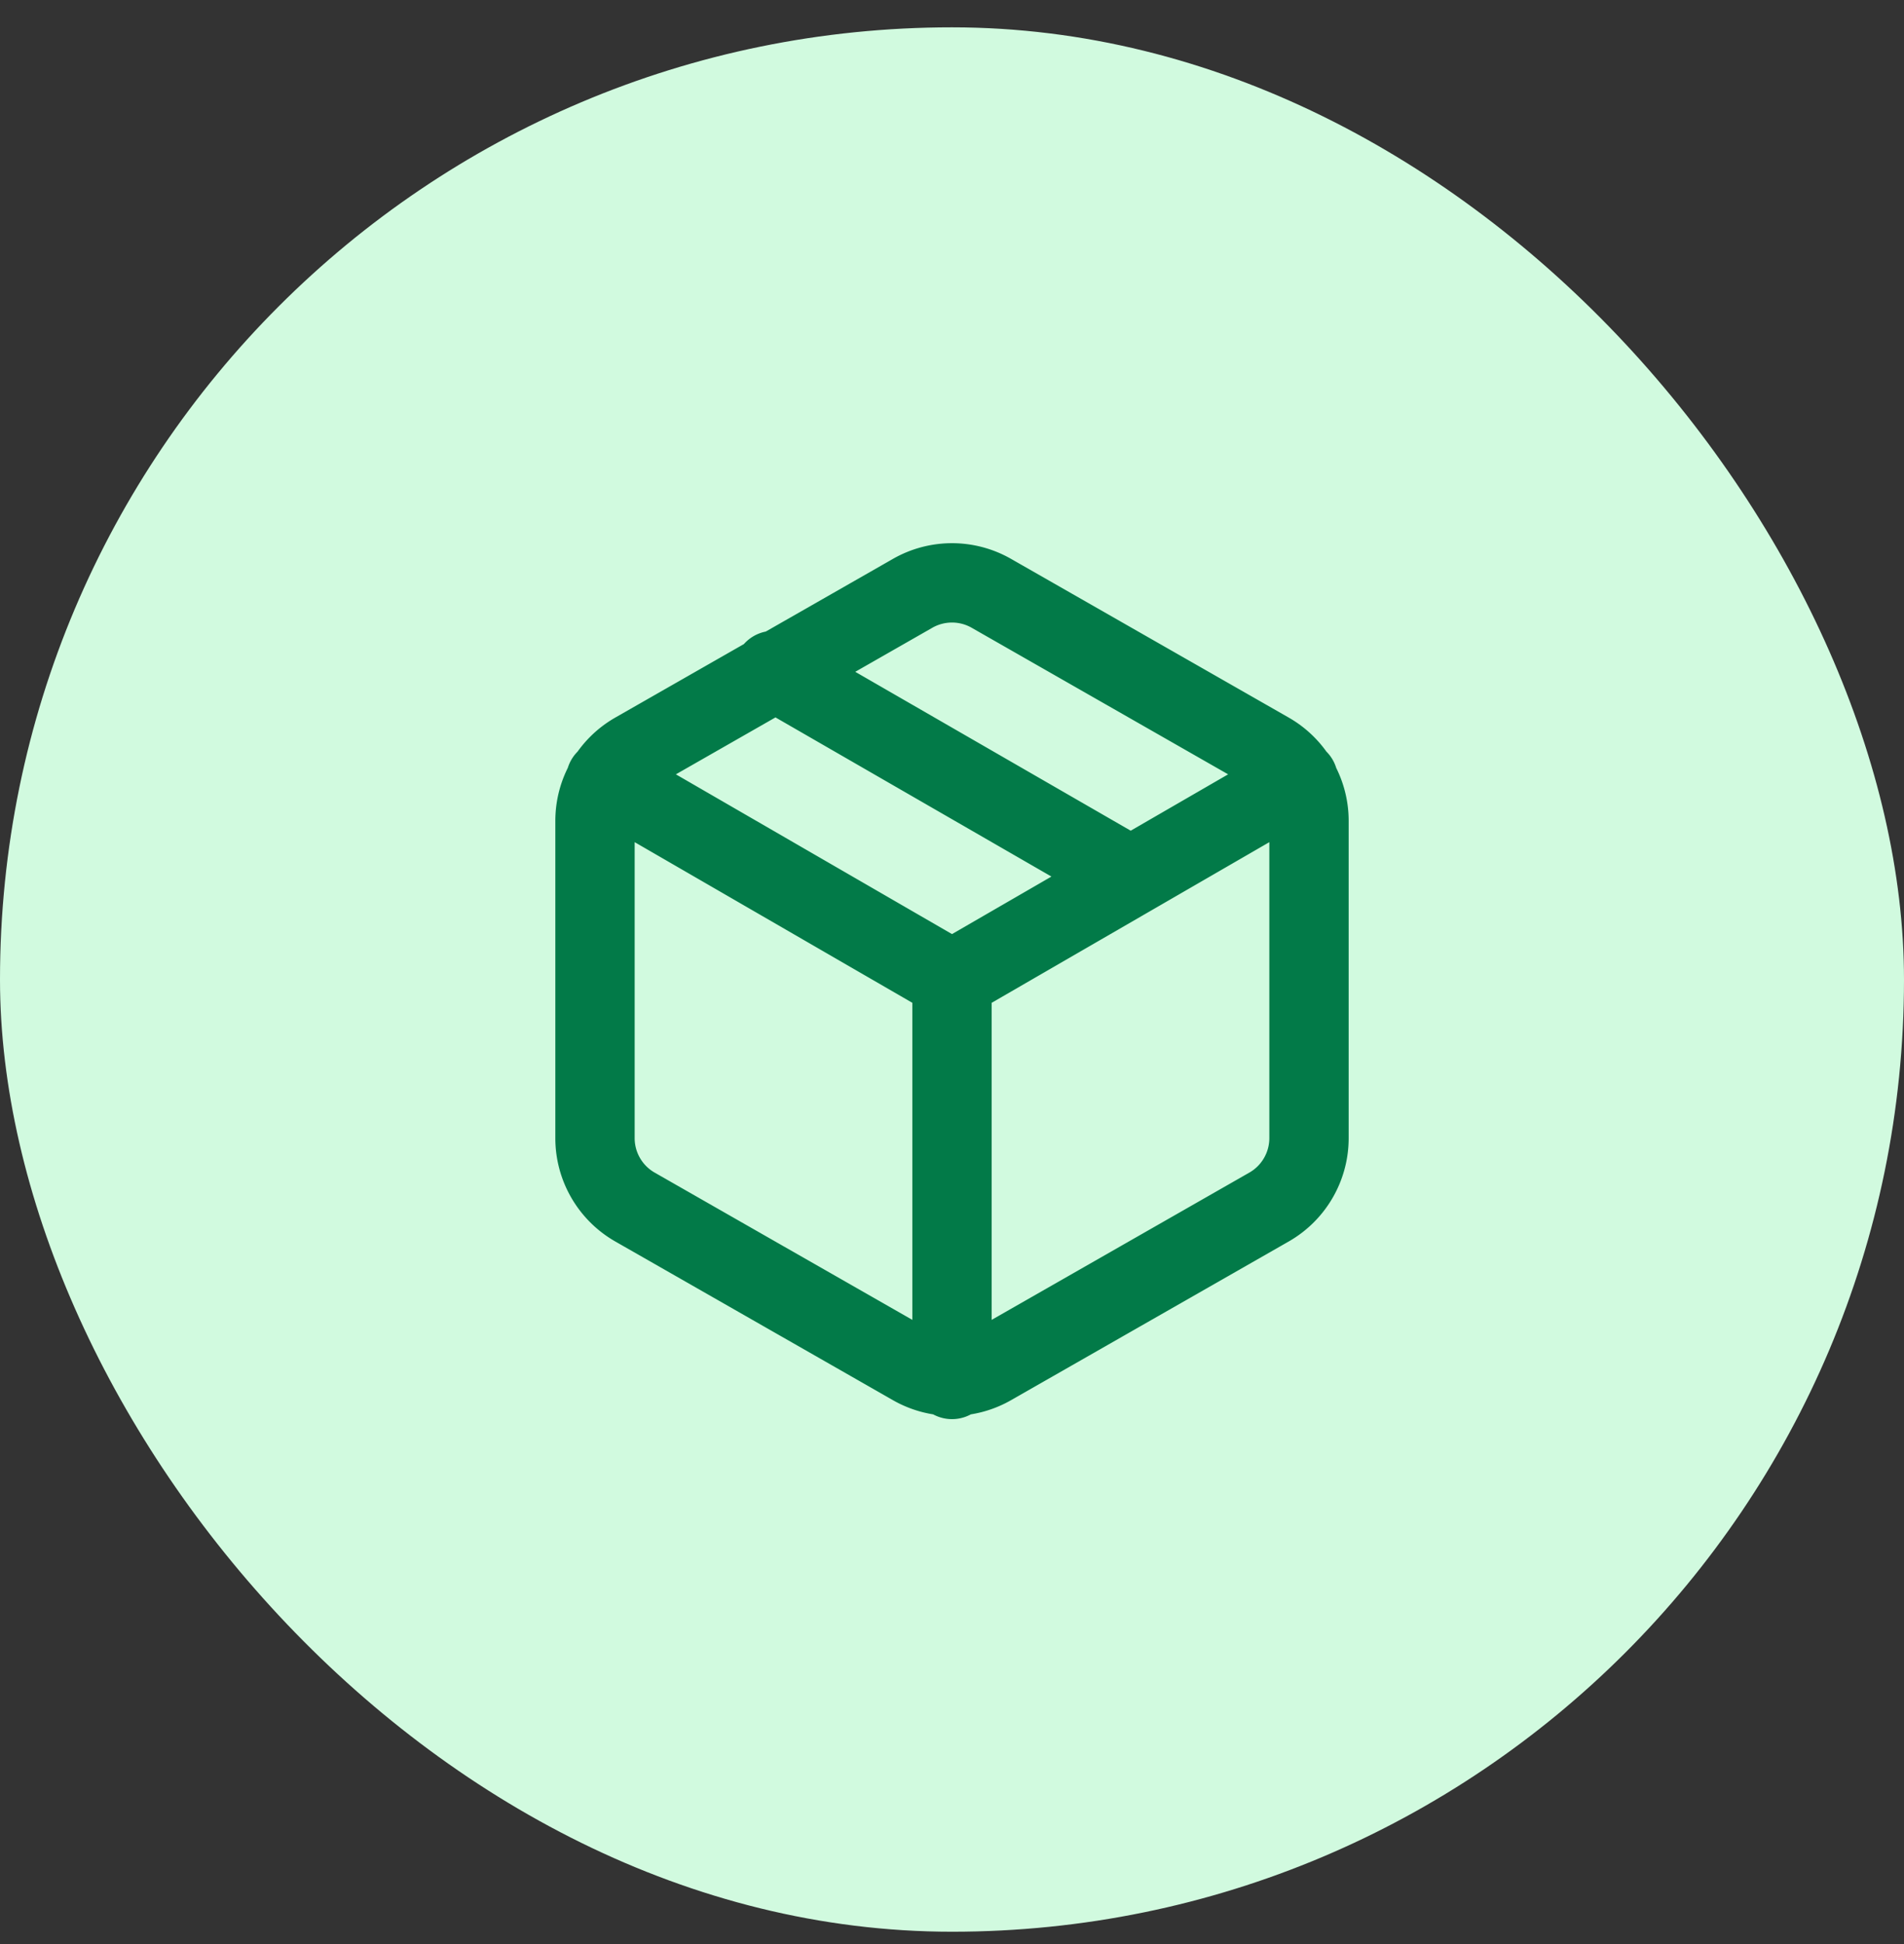
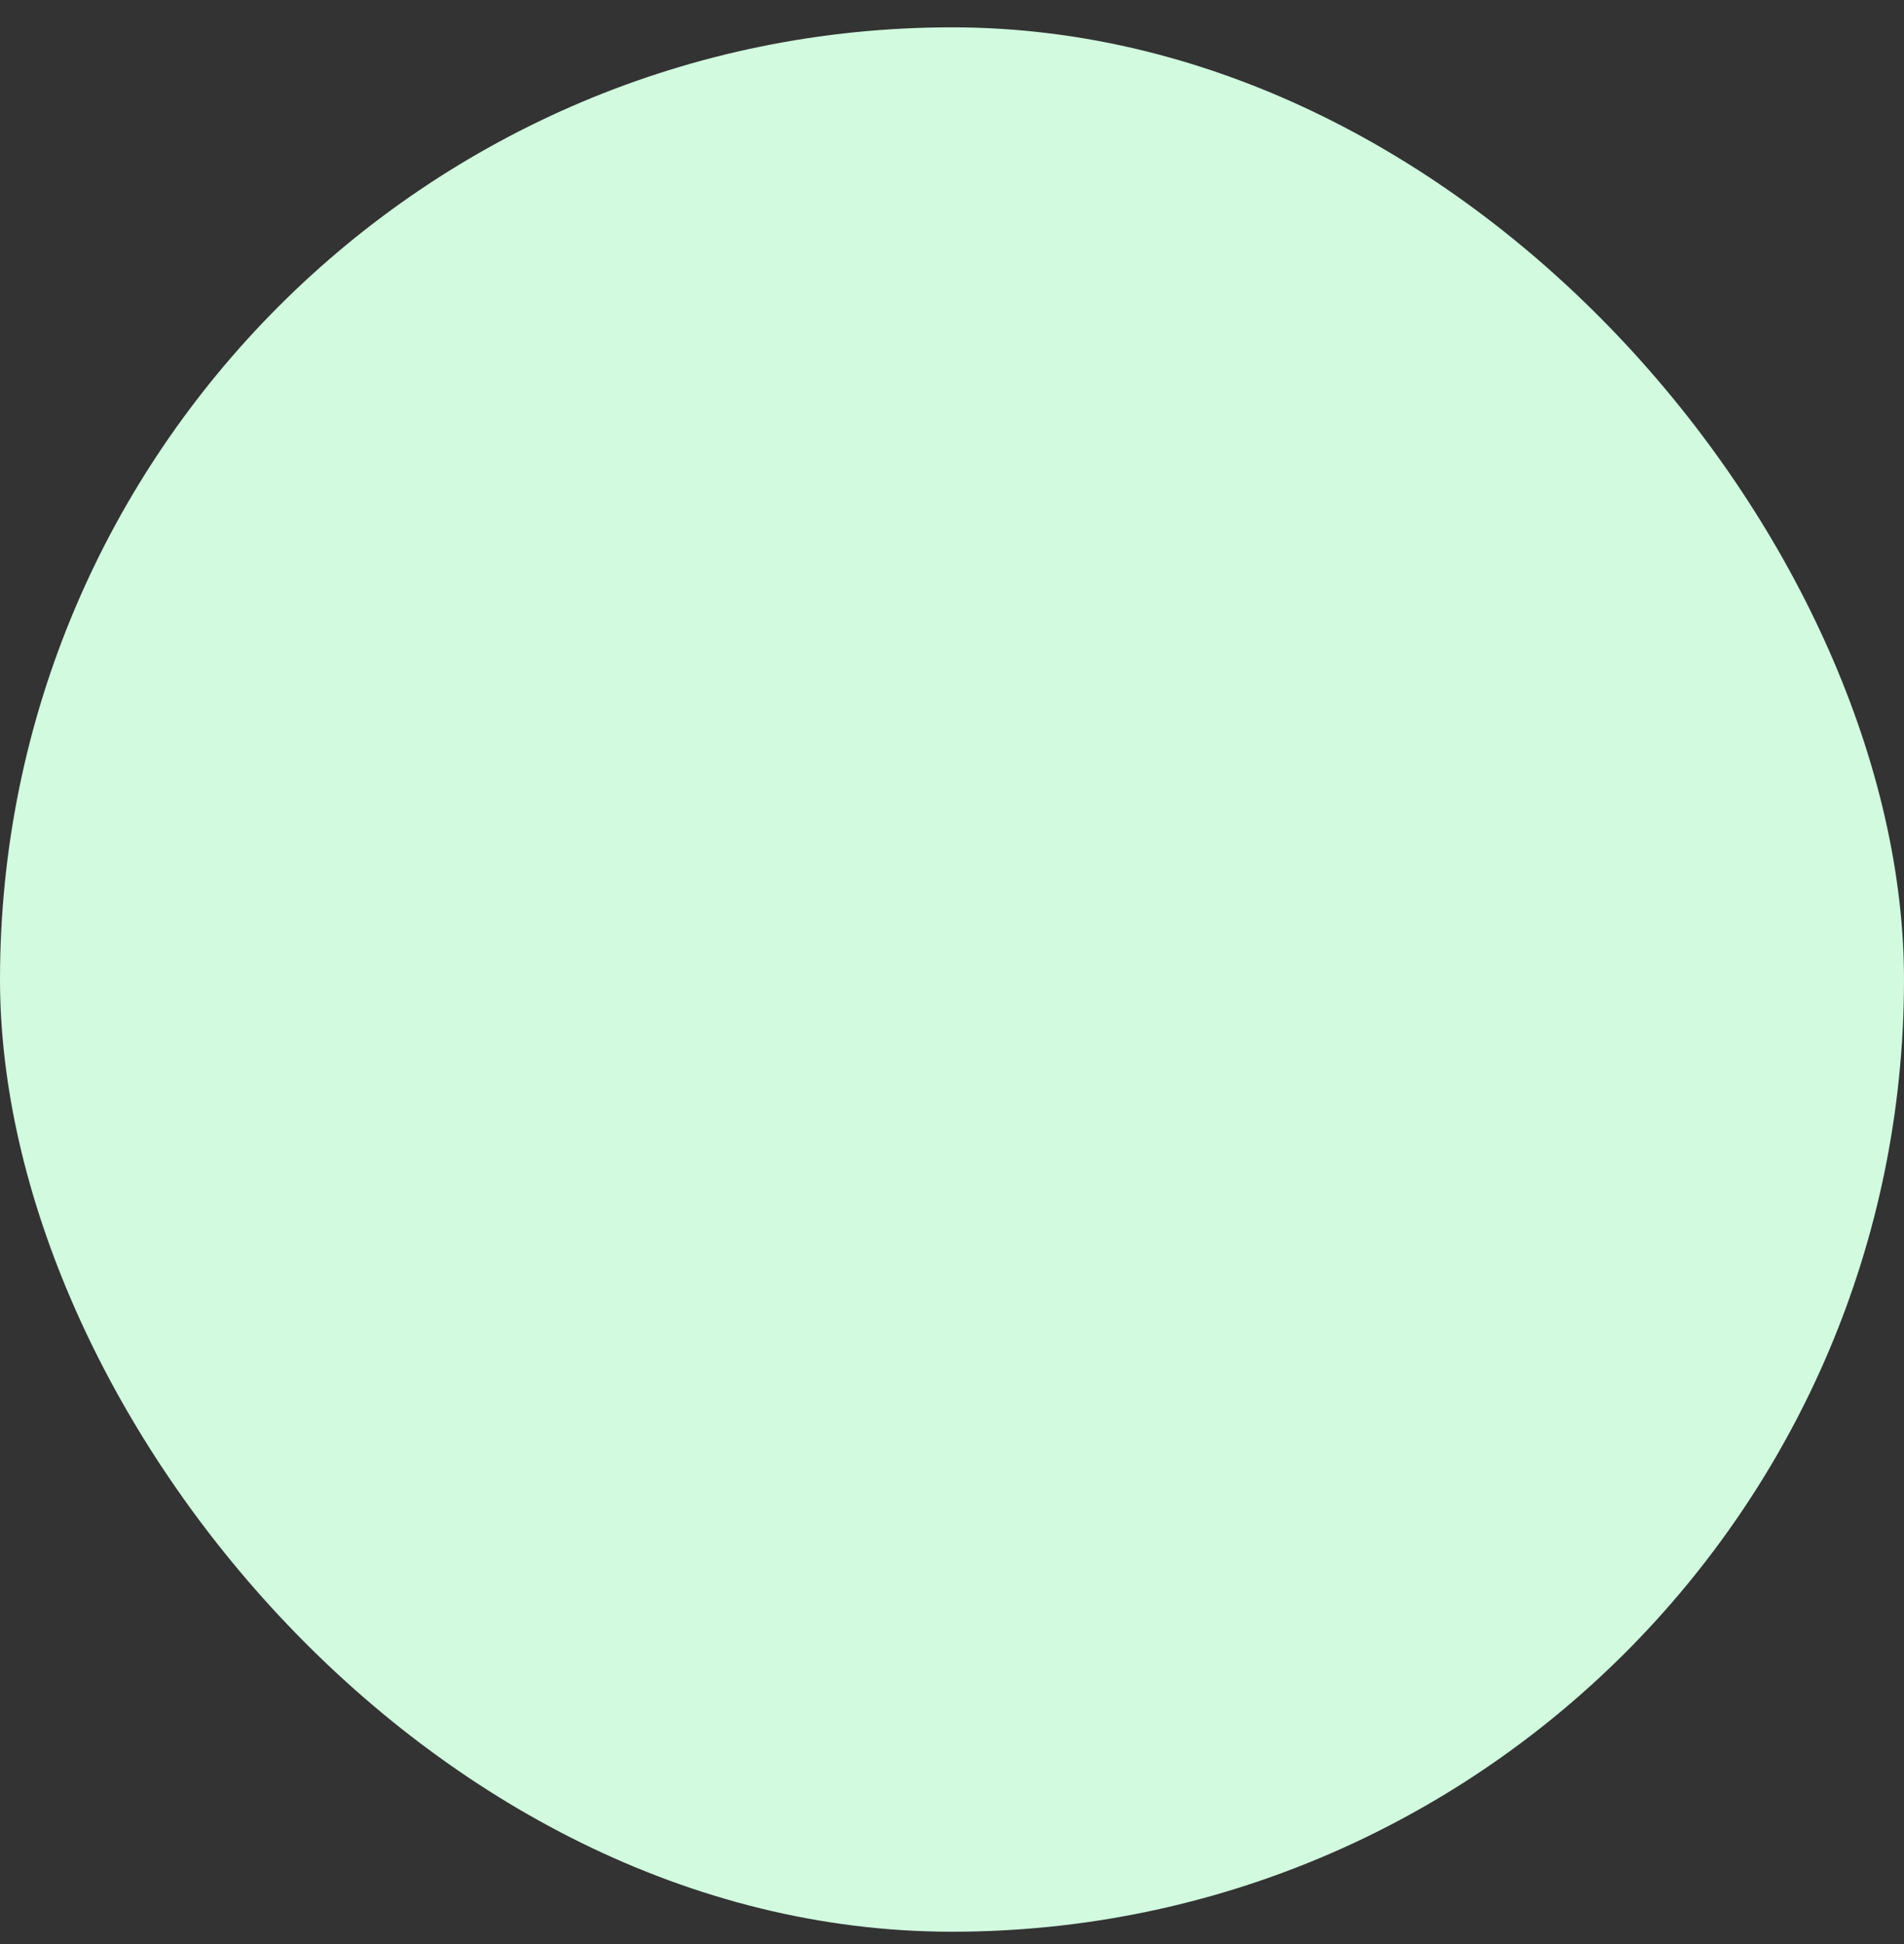
<svg xmlns="http://www.w3.org/2000/svg" width="48" height="49" viewBox="0 0 48 49" fill="none">
  <rect x="0" y="0" width="48" height="49" fill="#333333" stroke="none" />
  <rect y=".689" width="48" height="48" rx="24" fill="#D1FADF" />
-   <path d="M28.5 22.089l-9-5.19m-4.23 2.75l8.73 5.05 8.73-5.05M24 34.769v-10.08m9 4v-8a2 2 0 00-1-1.73l-7-4a2 2 0 00-2 0l-7 4a2 2 0 00-1 1.73v8a2 2 0 001 1.73l7 4a2 2 0 002 0l7-4a2 2 0 001-1.73z" stroke="#027A48" stroke-width="2" stroke-linecap="round" stroke-linejoin="round" />
</svg>